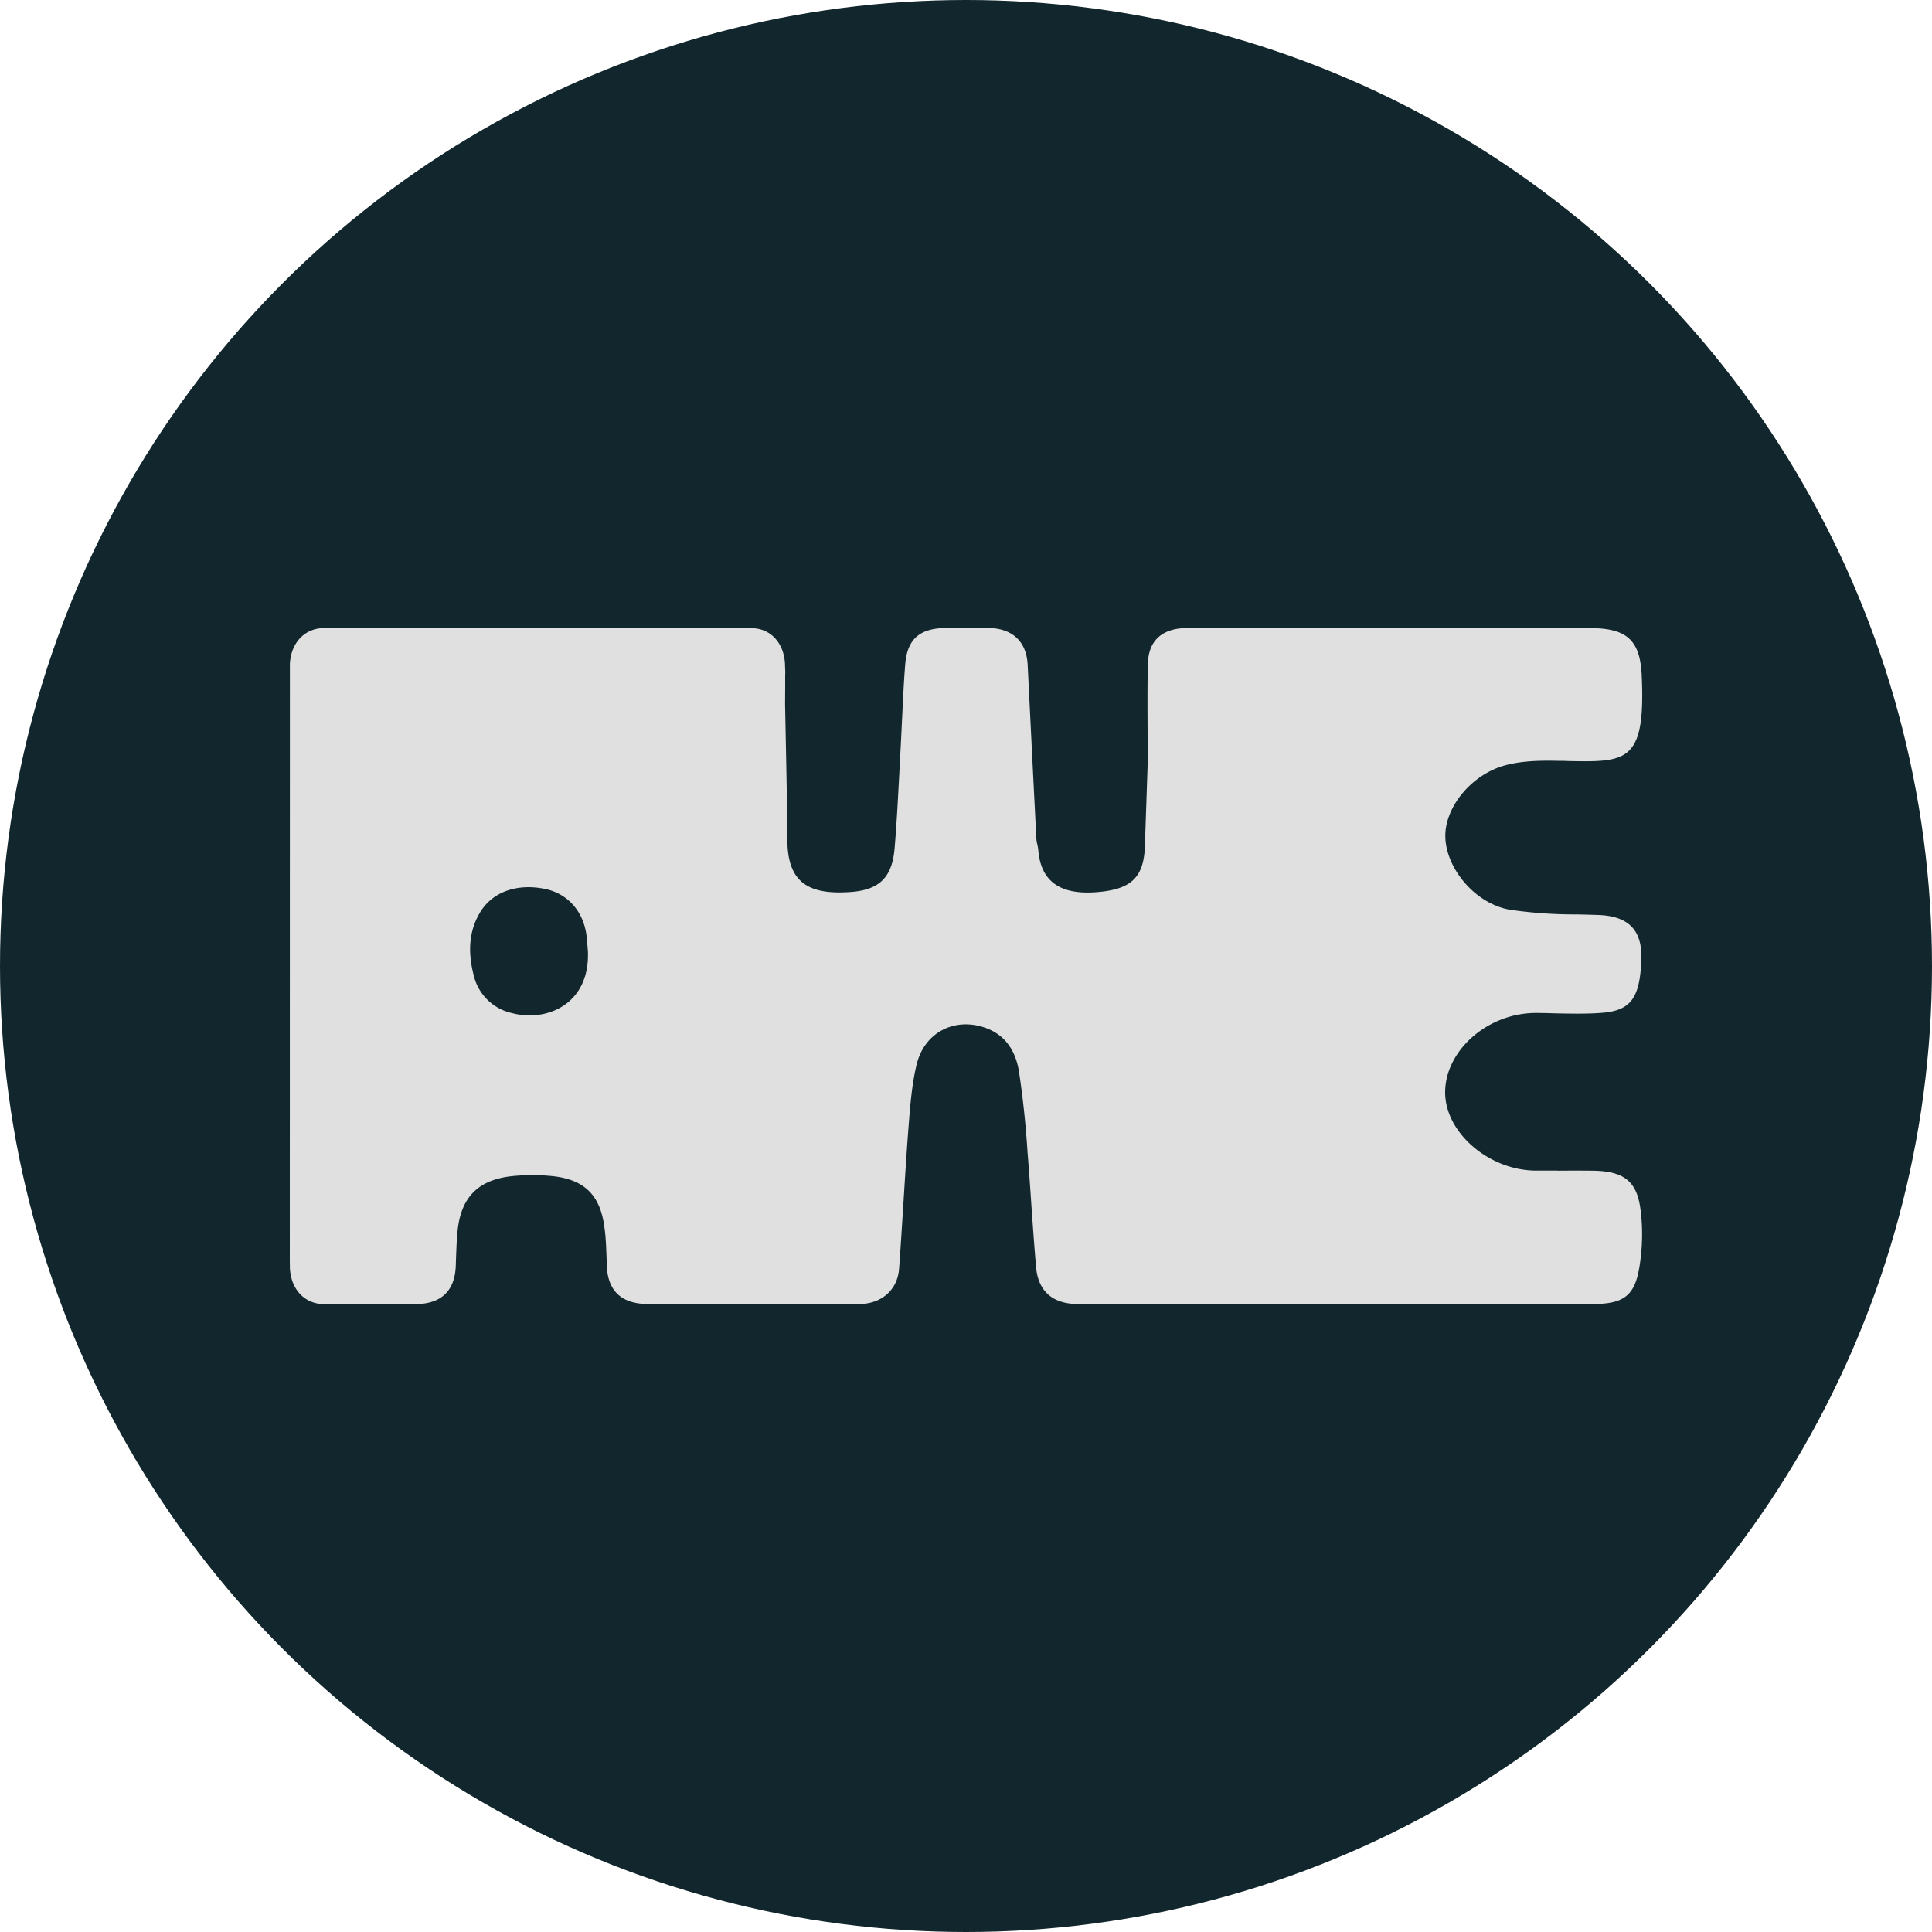
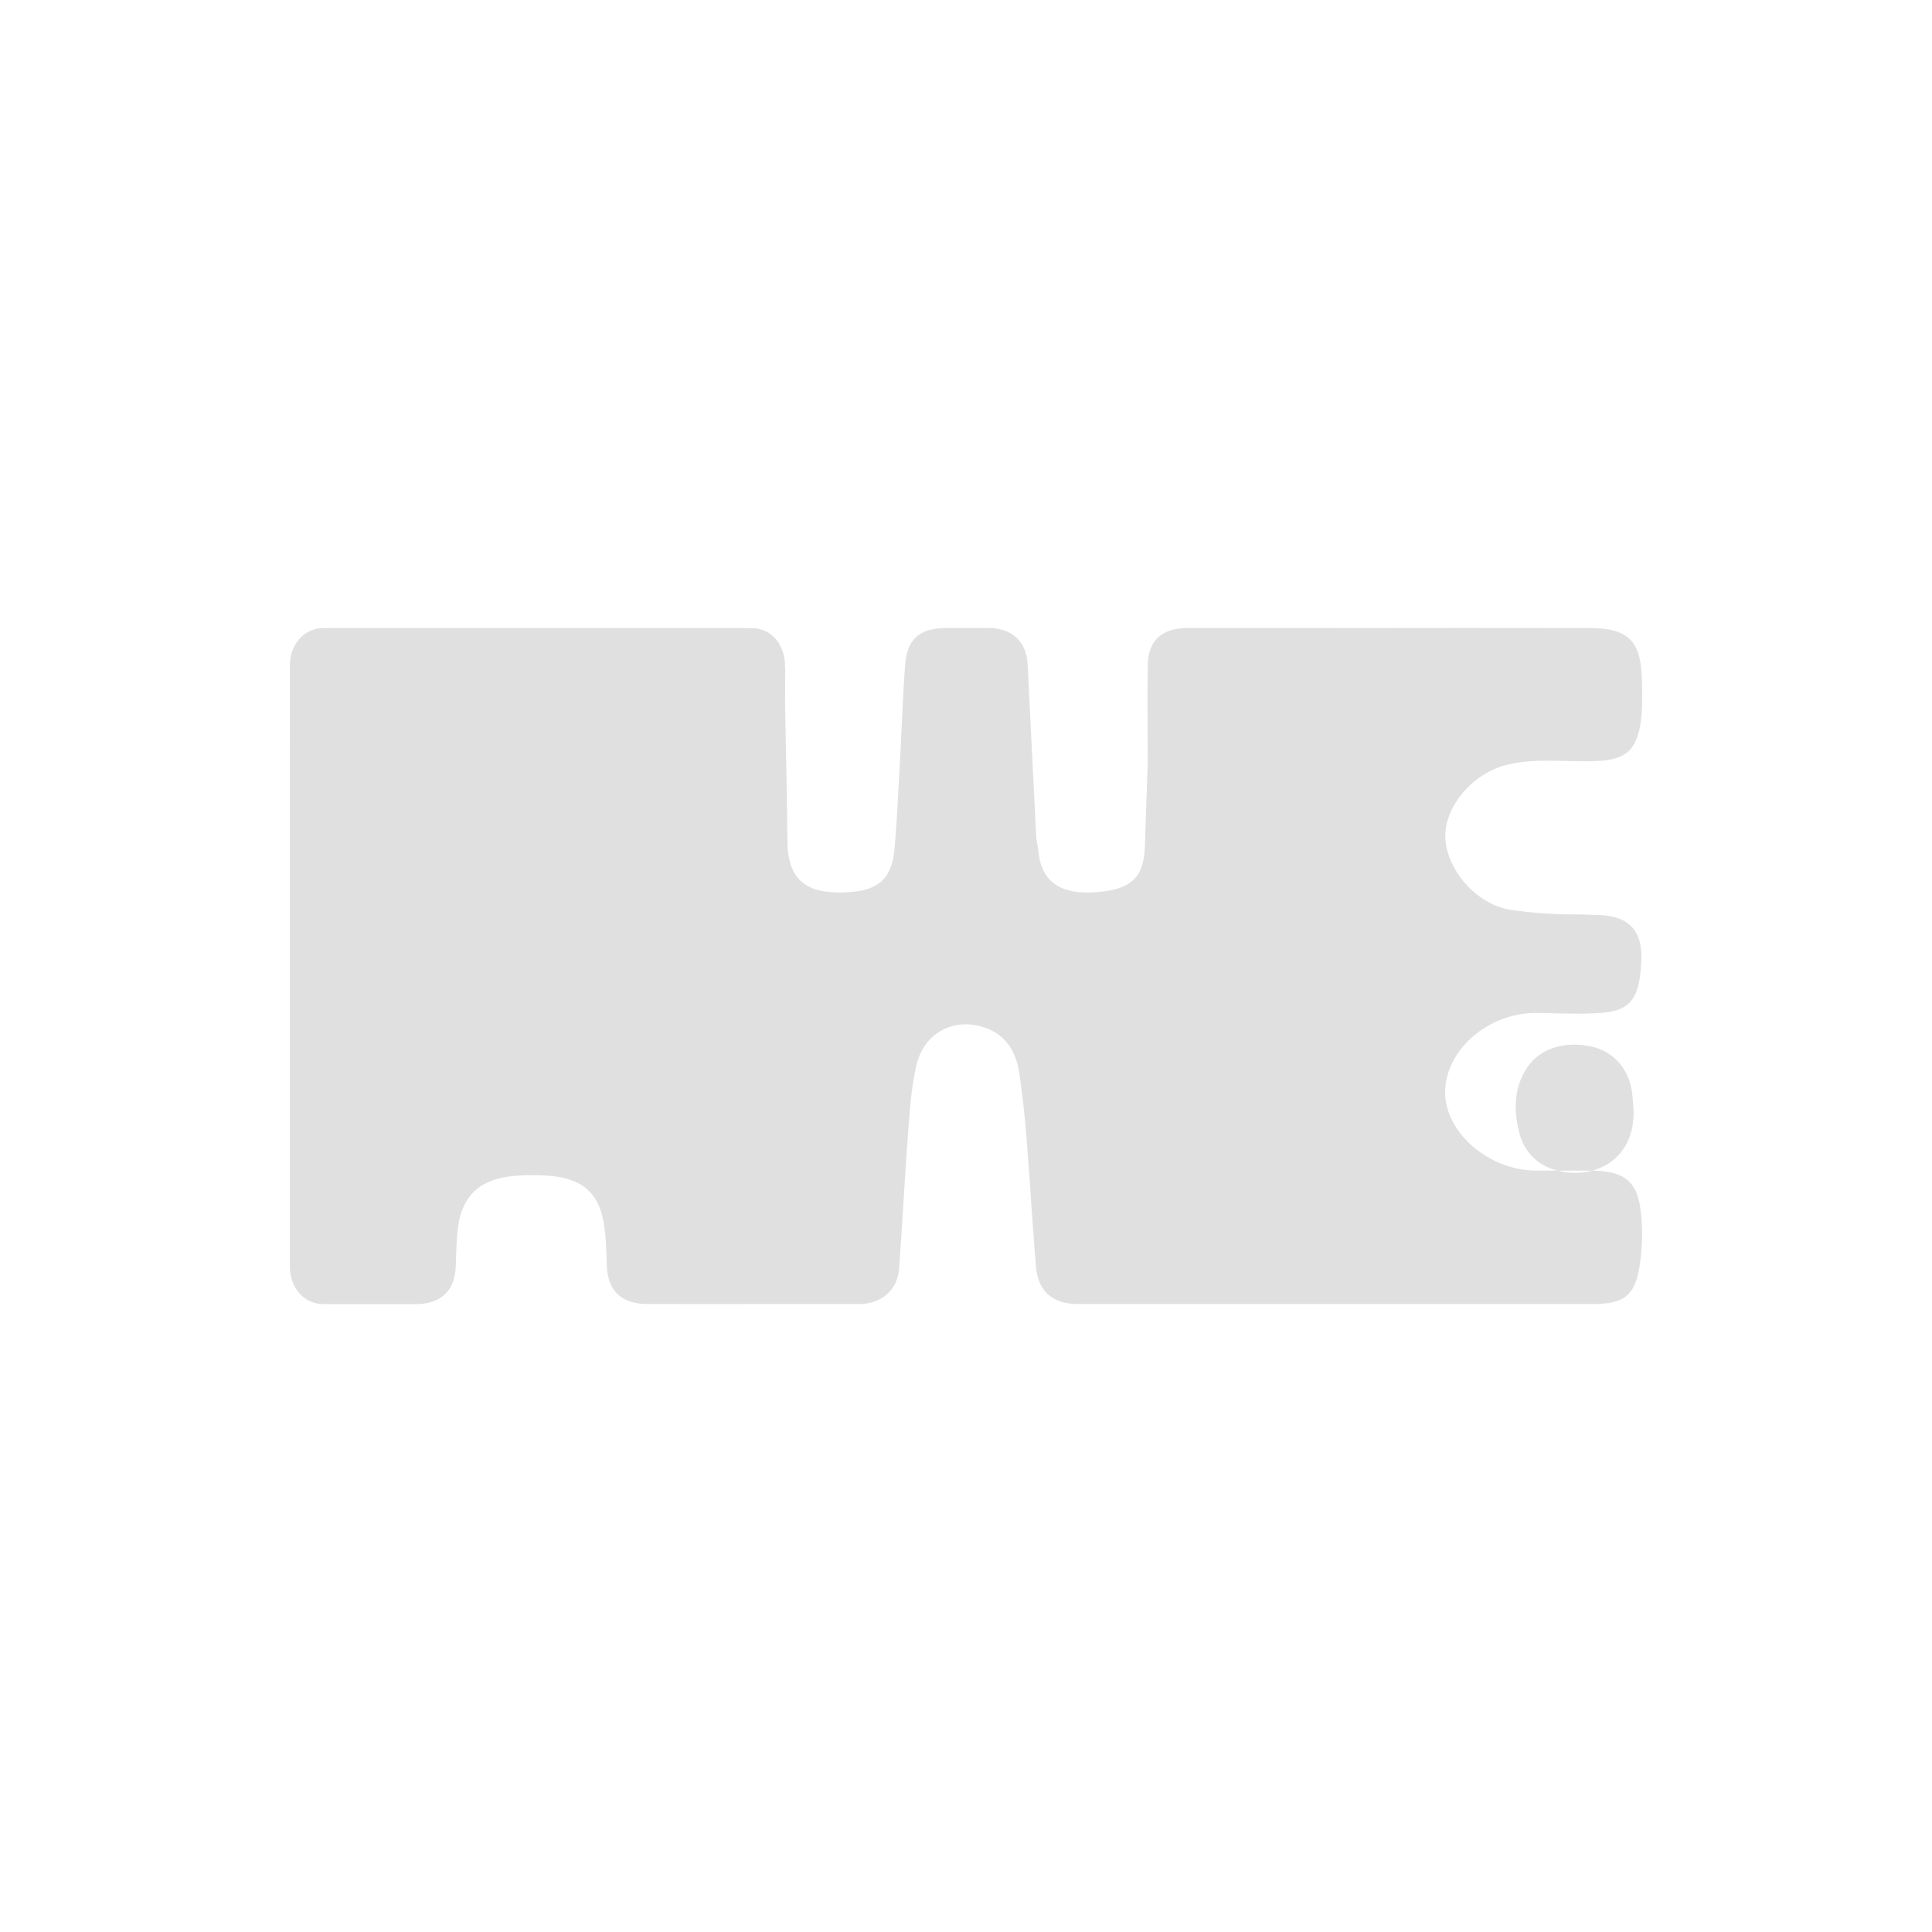
<svg xmlns="http://www.w3.org/2000/svg" width="20" height="20" fill="none">
-   <circle cx="10" cy="10" r="10" fill="#12272D" />
-   <path fill-rule="evenodd" clip-rule="evenodd" d="M16.127 12.118H15.9c-.49-.002-.945-.398-.94-.817.006-.435.448-.817.943-.815.067 0 .133.002.2.004.158.003.317.007.474-.005.305-.022.4-.153.414-.553.011-.315-.145-.45-.447-.46a14.4 14.4 0 0 0-.223-.006 4.661 4.661 0 0 1-.688-.048c-.364-.062-.663-.428-.671-.753-.008-.307.272-.656.636-.747.17-.043.355-.046.532-.042.034 0 .067 0 .098.002.612.012.808.016.767-.886-.017-.367-.155-.49-.538-.49-.864-.002-1.727-.002-2.59 0l-.04-.001h-1.534c-.258.001-.403.125-.41.368-.006.24-.004.48-.003.72l.001.31-.029.853c-.009.309-.122.44-.44.478-.376.044-.635-.057-.664-.433a.419.419 0 0 0-.01-.056.385.385 0 0 1-.01-.063l-.04-.795-.05-1.004c-.012-.238-.16-.376-.406-.378h-.438c-.271.002-.401.112-.423.373-.015.184-.023.369-.032.553l-.014.285-.015.287c-.014.26-.027.52-.049.78-.025.3-.153.433-.455.455-.422.03-.652-.086-.655-.532a83.429 83.429 0 0 0-.014-.906l-.01-.503.001-.172V6.98l.001-.008v-.008a.4.4 0 0 0-.002-.047l-.001-.044c-.01-.211-.143-.366-.34-.37h-.072c-.014-.003-.029-.002-.044-.001H3.345c-.198.005-.334.16-.344.37v.22L3 12.953v.086l.001.089c.01.212.146.367.344.372h.954c.267 0 .408-.136.419-.392l.003-.09c.004-.105.007-.209.02-.312.044-.324.22-.492.553-.53.144-.015.291-.015.433 0 .334.038.488.206.53.53.015.103.018.207.022.311l.003.09c.011.257.152.39.42.392.352 0 .706.002 1.059 0h1.138c.23-.002.392-.15.408-.363.017-.226.03-.453.045-.679.015-.242.03-.484.048-.725l.005-.066c.017-.216.033-.434.083-.643.08-.336.393-.495.71-.384.22.077.319.254.351.457a9.76 9.76 0 0 1 .088.832c.015.184.028.368.04.551.015.213.03.424.048.636.021.247.167.383.43.384H16.496c.32-.001.429-.093.476-.389.031-.193.036-.397.01-.591-.037-.295-.177-.395-.49-.4a17.102 17.102 0 0 0-.366 0Zm-10.824-1.63a.522.522 0 0 1-.398-.387c-.06-.229-.059-.459.071-.666.133-.212.394-.293.679-.23.22.05.377.223.414.462.006.04.009.08.012.12l.005.061c.022.549-.43.734-.783.64Z" fill="#E0E0E0" />
+   <path fill-rule="evenodd" clip-rule="evenodd" d="M16.127 12.118H15.9c-.49-.002-.945-.398-.94-.817.006-.435.448-.817.943-.815.067 0 .133.002.2.004.158.003.317.007.474-.005.305-.022.4-.153.414-.553.011-.315-.145-.45-.447-.46a14.4 14.4 0 0 0-.223-.006 4.661 4.661 0 0 1-.688-.048c-.364-.062-.663-.428-.671-.753-.008-.307.272-.656.636-.747.17-.043.355-.046.532-.042.034 0 .067 0 .098.002.612.012.808.016.767-.886-.017-.367-.155-.49-.538-.49-.864-.002-1.727-.002-2.59 0l-.04-.001h-1.534c-.258.001-.403.125-.41.368-.006.24-.004.48-.003.72l.001.31-.029.853c-.009.309-.122.44-.44.478-.376.044-.635-.057-.664-.433a.419.419 0 0 0-.01-.056.385.385 0 0 1-.01-.063l-.04-.795-.05-1.004c-.012-.238-.16-.376-.406-.378h-.438c-.271.002-.401.112-.423.373-.015.184-.023.369-.032.553l-.014.285-.015.287c-.014.26-.027.52-.049.78-.025.3-.153.433-.455.455-.422.03-.652-.086-.655-.532a83.429 83.429 0 0 0-.014-.906l-.01-.503.001-.172V6.98l.001-.008v-.008a.4.4 0 0 0-.002-.047l-.001-.044c-.01-.211-.143-.366-.34-.37h-.072c-.014-.003-.029-.002-.044-.001H3.345c-.198.005-.334.16-.344.37v.22L3 12.953v.086l.001.089c.01.212.146.367.344.372h.954c.267 0 .408-.136.419-.392l.003-.09c.004-.105.007-.209.02-.312.044-.324.22-.492.553-.53.144-.015.291-.015.433 0 .334.038.488.206.53.53.015.103.018.207.022.311l.003.09c.011.257.152.39.42.392.352 0 .706.002 1.059 0h1.138c.23-.002.392-.15.408-.363.017-.226.03-.453.045-.679.015-.242.03-.484.048-.725l.005-.066c.017-.216.033-.434.083-.643.08-.336.393-.495.71-.384.22.077.319.254.351.457a9.76 9.76 0 0 1 .088.832c.015.184.028.368.04.551.015.213.03.424.048.636.021.247.167.383.43.384H16.496c.32-.001.429-.093.476-.389.031-.193.036-.397.01-.591-.037-.295-.177-.395-.49-.4a17.102 17.102 0 0 0-.366 0Za.522.522 0 0 1-.398-.387c-.06-.229-.059-.459.071-.666.133-.212.394-.293.679-.23.22.05.377.223.414.462.006.04.009.08.012.12l.005.061c.022.549-.43.734-.783.64Z" fill="#E0E0E0" />
</svg>